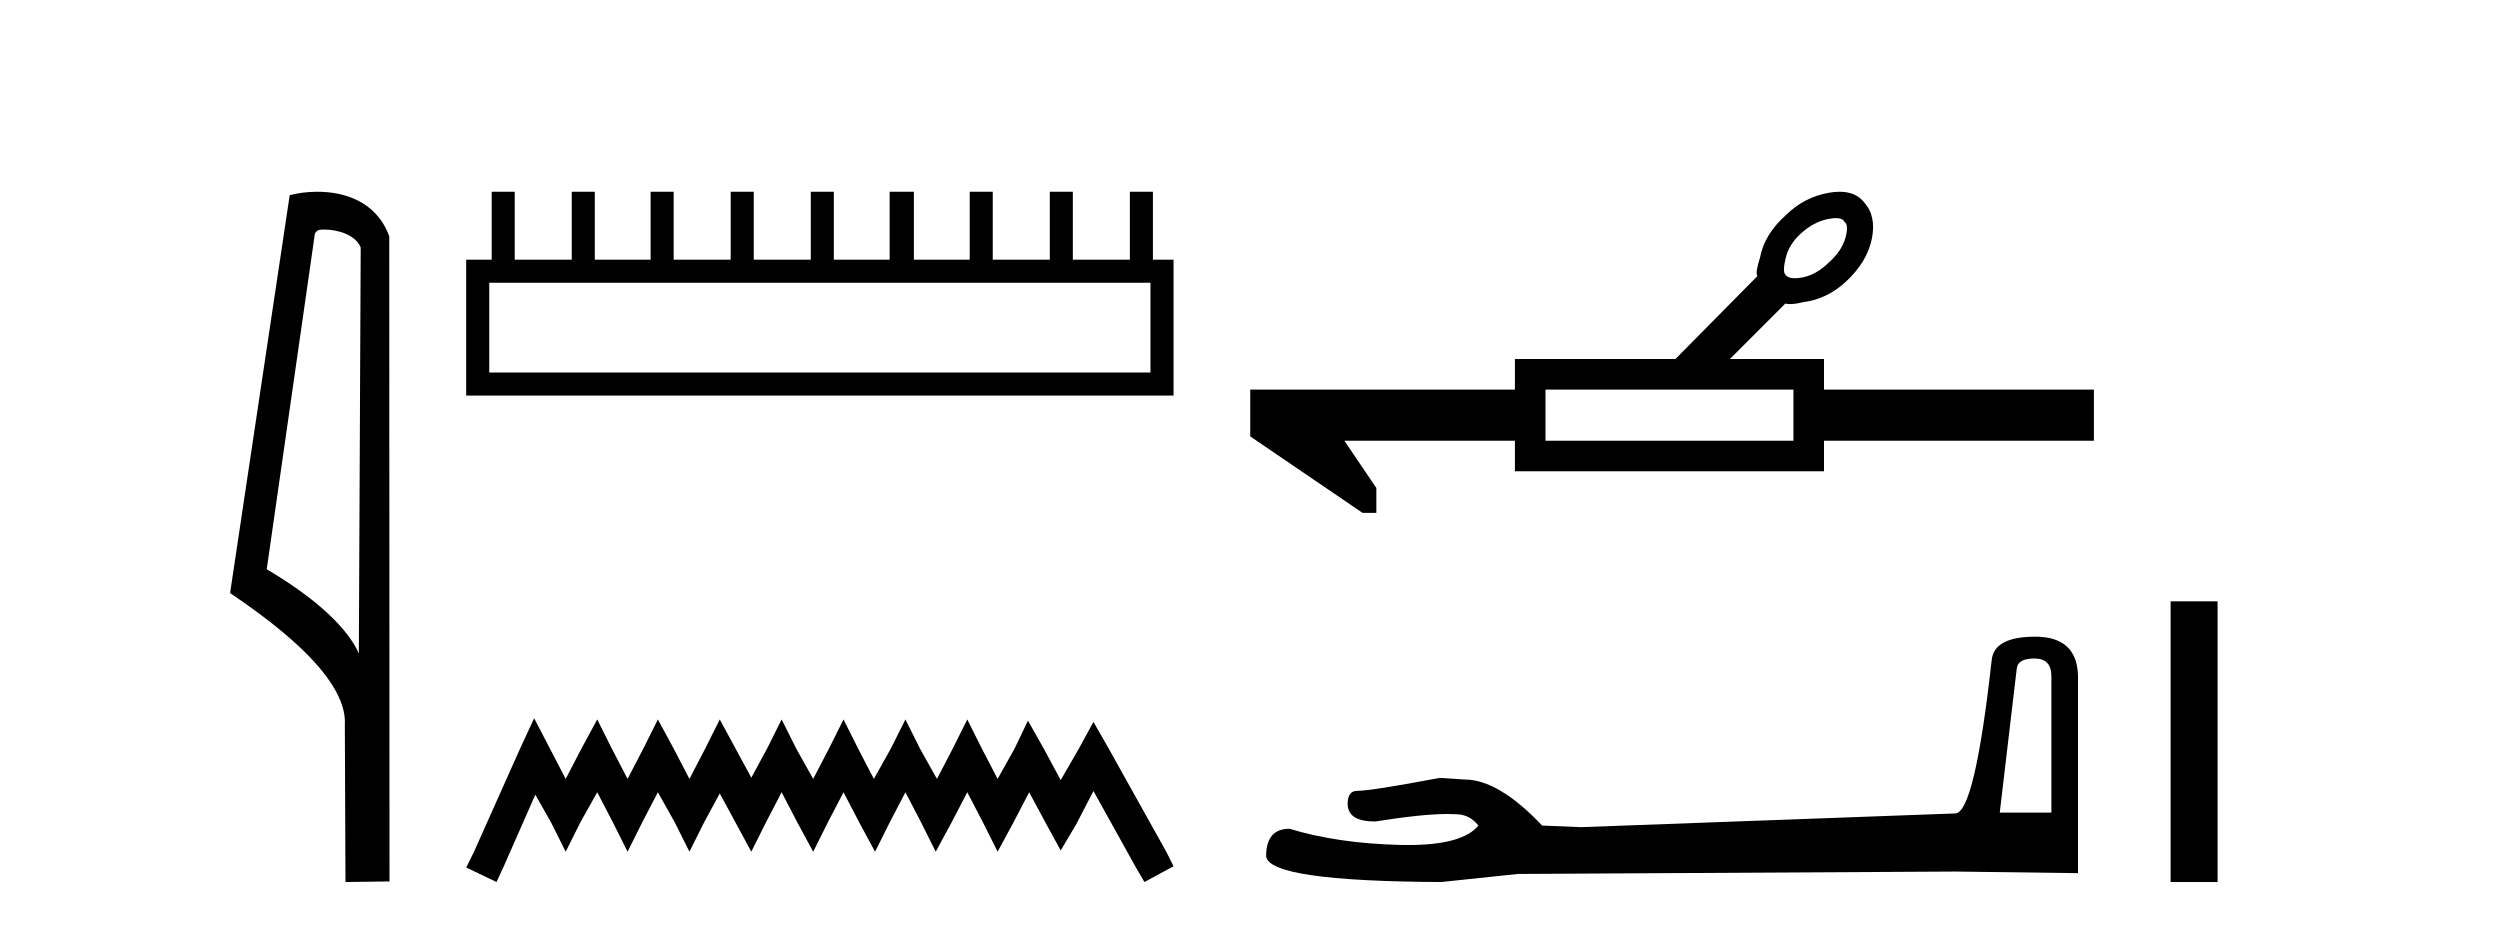
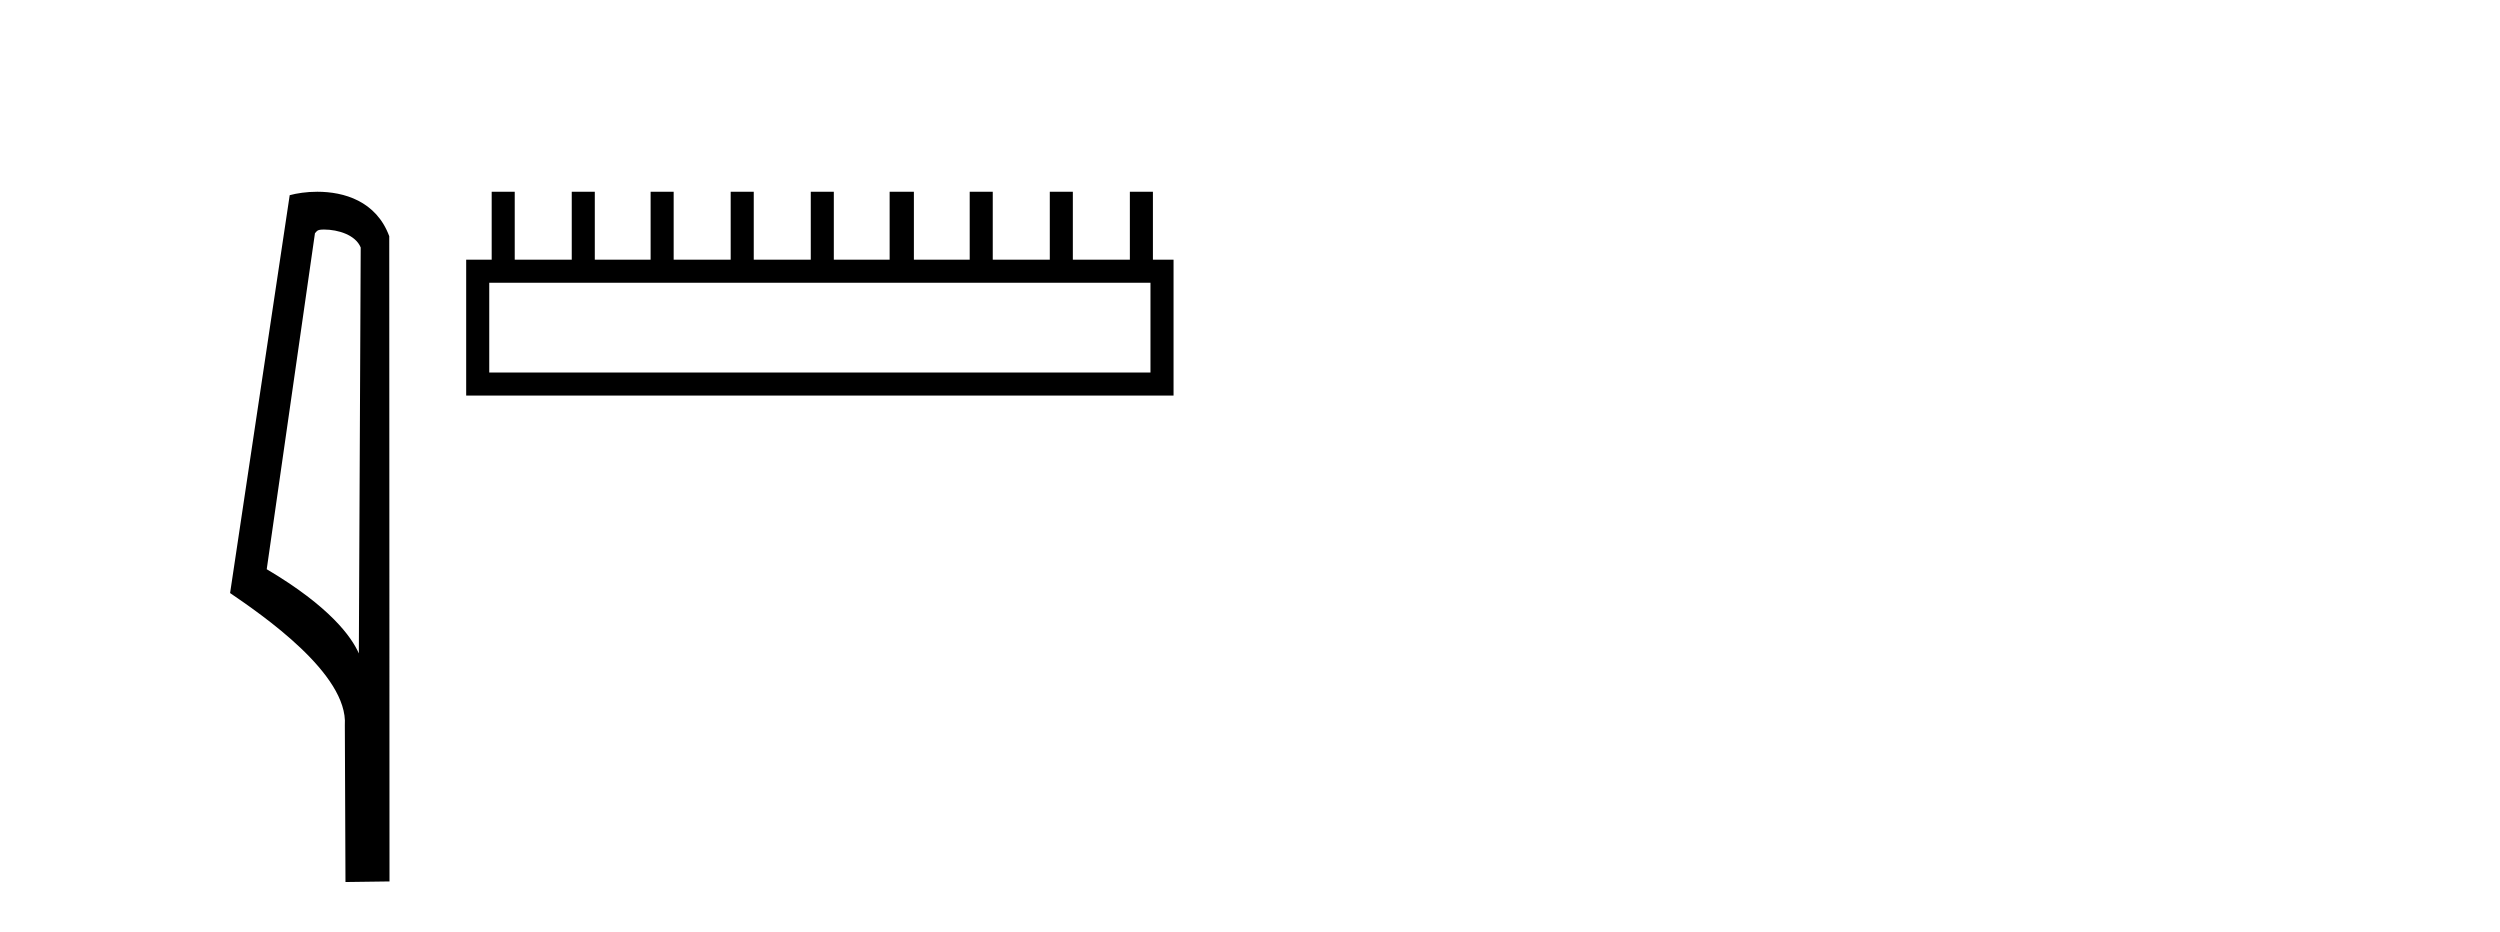
<svg xmlns="http://www.w3.org/2000/svg" width="110.0" height="41.0">
  <path d="M 14.259 10.1 C 14.884 10.1 15.648 10.34 15.871 10.89 L 15.789 28.751 L 15.789 28.751 C 15.473 28.034 14.531 26.699 11.736 25.046 L 13.858 10.263 C 13.958 10.157 13.955 10.1 14.259 10.1 ZM 15.789 28.751 L 15.789 28.751 C 15.789 28.751 15.789 28.751 15.789 28.751 L 15.789 28.751 L 15.789 28.751 ZM 13.962 8.437 C 13.484 8.437 13.053 8.505 12.747 8.588 L 10.124 26.094 C 11.512 27.044 15.325 29.648 15.173 31.91 L 15.201 38.809 L 17.138 38.783 L 17.127 10.393 C 16.551 8.837 15.12 8.437 13.962 8.437 Z" style="fill:#000000;stroke:none" />
  <path d="M 50.621 12.441 L 50.621 16.391 L 21.527 16.391 L 21.527 12.441 ZM 21.634 8.437 L 21.634 11.426 L 20.512 11.426 L 20.512 17.405 L 51.636 17.405 L 51.636 11.426 L 50.728 11.426 L 50.728 8.437 L 49.714 8.437 L 49.714 11.426 L 47.205 11.426 L 47.205 8.437 L 46.191 8.437 L 46.191 11.426 L 43.681 11.426 L 43.681 8.437 L 42.667 8.437 L 42.667 11.426 L 40.211 11.426 L 40.211 8.437 L 39.144 8.437 L 39.144 11.426 L 36.688 11.426 L 36.688 8.437 L 35.674 8.437 L 35.674 11.426 L 33.165 11.426 L 33.165 8.437 L 32.15 8.437 L 32.15 11.426 L 29.641 11.426 L 29.641 8.437 L 28.627 8.437 L 28.627 11.426 L 26.171 11.426 L 26.171 8.437 L 25.157 8.437 L 25.157 11.426 L 22.648 11.426 L 22.648 8.437 Z" style="fill:#000000;stroke:none" />
-   <path d="M 23.502 31.602 L 22.861 32.99 L 20.833 37.528 L 20.512 38.169 L 21.847 38.809 L 22.167 38.115 L 23.555 34.966 L 24.249 36.193 L 24.89 37.475 L 25.531 36.193 L 26.278 34.859 L 26.972 36.193 L 27.613 37.475 L 28.253 36.193 L 28.947 34.859 L 29.695 36.193 L 30.335 37.475 L 30.976 36.193 L 31.67 34.912 L 32.364 36.193 L 33.058 37.475 L 33.698 36.193 L 34.392 34.859 L 35.086 36.193 L 35.78 37.475 L 36.421 36.193 L 37.115 34.859 L 37.809 36.193 L 38.503 37.475 L 39.144 36.193 L 39.838 34.859 L 40.532 36.193 L 41.172 37.475 L 41.866 36.193 L 42.56 34.859 L 43.254 36.193 L 43.895 37.475 L 44.589 36.193 L 45.283 34.859 L 46.03 36.247 L 46.671 37.421 L 47.365 36.247 L 48.112 34.805 L 49.981 38.169 L 50.355 38.809 L 51.636 38.115 L 51.315 37.475 L 48.753 32.884 L 48.112 31.763 L 47.472 32.937 L 46.671 34.325 L 45.924 32.937 L 45.23 31.709 L 44.642 32.937 L 43.895 34.272 L 43.201 32.937 L 42.56 31.656 L 41.92 32.937 L 41.226 34.272 L 40.478 32.937 L 39.838 31.656 L 39.197 32.937 L 38.45 34.272 L 37.756 32.937 L 37.115 31.656 L 36.474 32.937 L 35.78 34.272 L 35.033 32.937 L 34.392 31.656 L 33.752 32.937 L 33.058 34.218 L 32.364 32.937 L 31.67 31.656 L 31.029 32.937 L 30.335 34.272 L 29.641 32.937 L 28.947 31.656 L 28.307 32.937 L 27.613 34.272 L 26.919 32.937 L 26.278 31.656 L 25.584 32.937 L 24.89 34.272 L 24.196 32.937 L 23.502 31.602 Z" style="fill:#000000;stroke:none" />
-   <path d="M 80.777 9.596 Q 81.076 9.596 81.16 9.764 Q 81.349 9.89 81.202 10.458 Q 81.034 11.046 80.487 11.53 Q 79.941 12.076 79.331 12.202 Q 79.128 12.244 78.974 12.244 Q 78.665 12.244 78.553 12.076 Q 78.427 11.95 78.574 11.34 Q 78.721 10.731 79.268 10.247 Q 79.815 9.764 80.424 9.638 Q 80.627 9.596 80.777 9.596 ZM 78.911 17.142 L 78.911 19.391 L 68.001 19.391 L 68.001 17.142 ZM 80.941 8.437 Q 80.72 8.437 80.466 8.482 Q 79.394 8.671 78.595 9.449 Q 77.628 10.31 77.439 11.34 Q 77.271 11.887 77.292 12.055 Q 77.313 12.129 77.324 12.15 L 77.324 12.15 L 73.719 15.797 L 66.656 15.797 L 66.656 17.142 L 55.011 17.142 L 55.011 19.202 L 59.95 22.565 L 60.56 22.565 L 60.56 21.472 L 59.152 19.391 L 66.656 19.391 L 66.656 20.736 L 80.256 20.736 L 80.256 19.391 L 92.132 19.391 L 92.132 17.142 L 80.256 17.142 L 80.256 15.797 L 76.115 15.797 L 78.553 13.358 Q 78.651 13.379 78.771 13.379 Q 79.009 13.379 79.331 13.295 Q 80.382 13.169 81.223 12.391 Q 82.148 11.53 82.358 10.521 Q 82.568 9.512 82.022 8.902 Q 81.653 8.437 80.941 8.437 Z" style="fill:#000000;stroke:none" />
-   <path d="M 89.516 28.973 Q 90.261 28.973 90.261 29.754 L 90.261 35.755 L 87.989 35.755 L 88.735 29.435 Q 88.77 28.973 89.516 28.973 ZM 89.551 28.014 Q 87.74 28.014 87.634 29.044 Q 86.888 35.755 86.036 35.791 L 69.559 36.395 L 67.854 36.324 Q 65.937 34.299 64.445 34.299 Q 63.913 34.264 63.344 34.228 Q 60.326 34.797 59.722 34.797 Q 59.296 34.797 59.296 35.365 Q 59.296 36.146 60.504 36.146 Q 62.577 35.816 63.684 35.816 Q 63.885 35.816 64.055 35.826 Q 64.658 35.826 65.049 36.324 Q 64.356 37.181 61.949 37.181 Q 61.764 37.181 61.569 37.176 Q 58.835 37.105 56.739 36.466 Q 55.71 36.466 55.71 37.673 Q 55.816 38.774 63.415 38.809 L 66.789 38.454 L 86.036 38.348 L 91.433 38.419 L 91.433 29.754 Q 91.398 28.014 89.551 28.014 Z" style="fill:#000000;stroke:none" />
-   <path d="M 95.507 26.458 L 95.507 38.809 L 97.574 38.809 L 97.574 26.458 Z" style="fill:#000000;stroke:none" />
</svg>